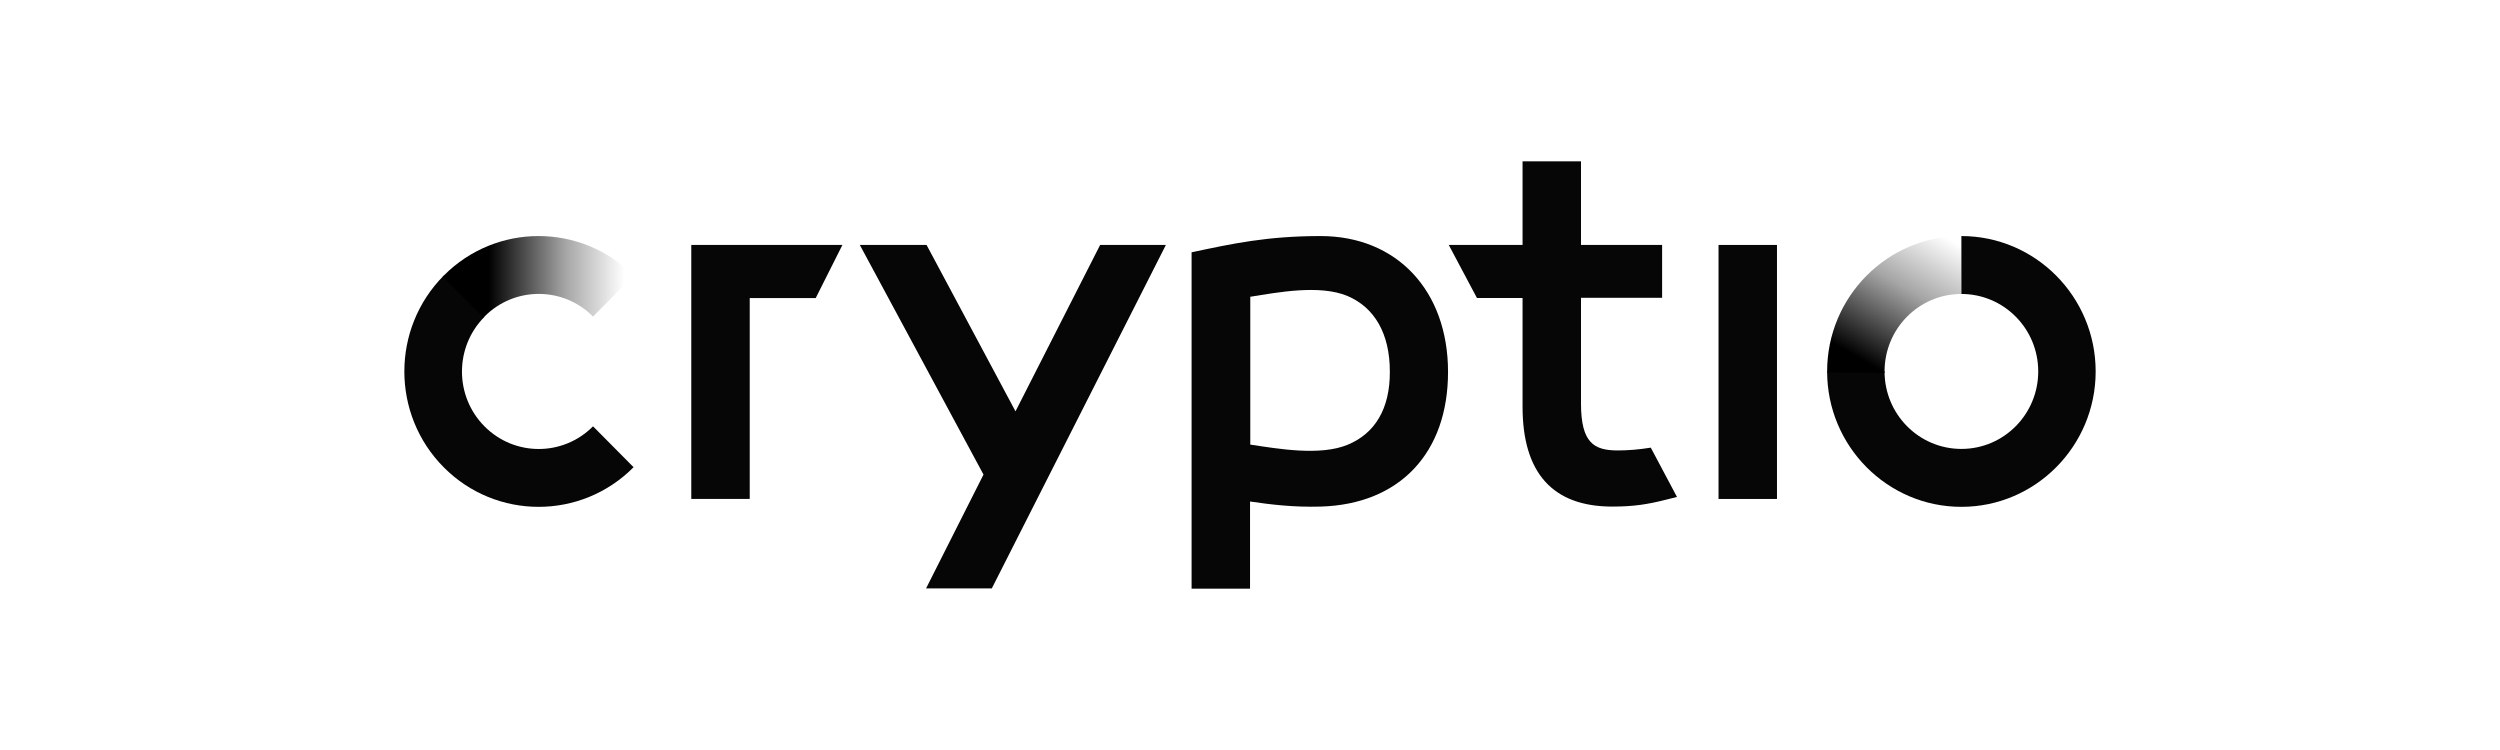
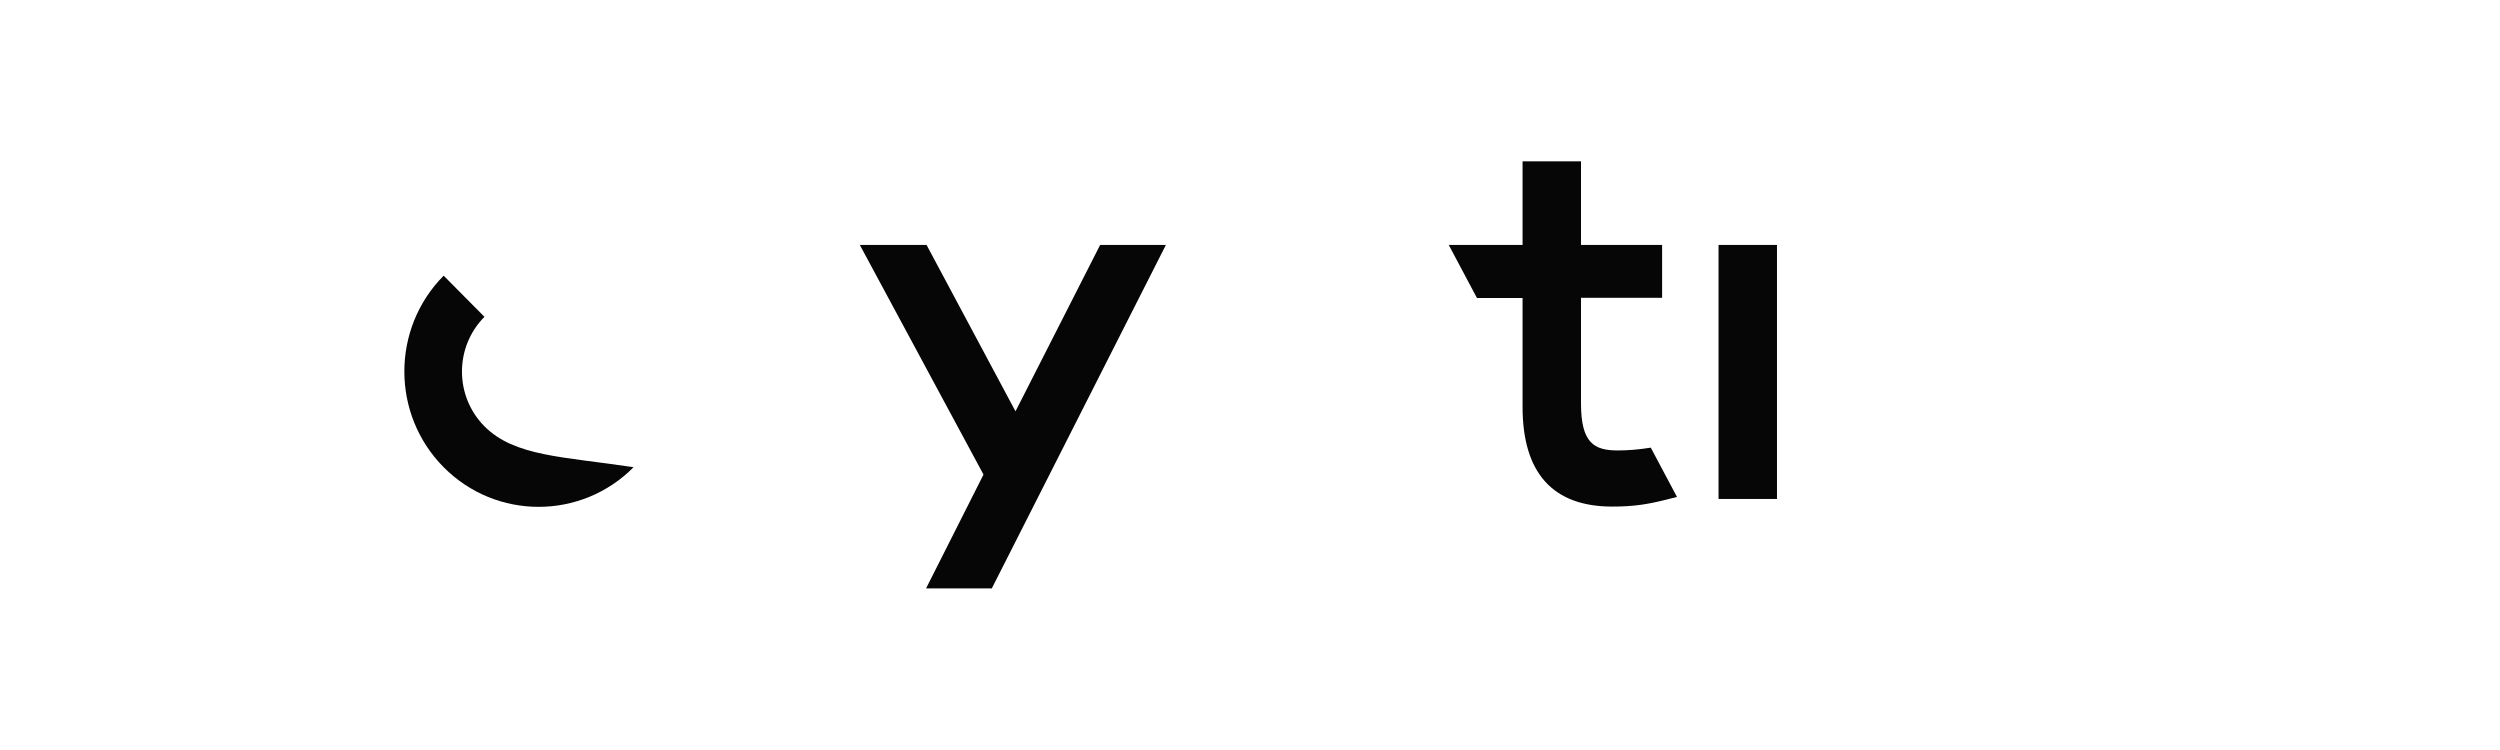
<svg xmlns="http://www.w3.org/2000/svg" width="220" height="66" viewBox="0 0 220 66" fill="none">
-   <path d="M39.041 24.26C34.43 28.91 34.43 36.465 39.041 41.115C43.652 45.765 51.145 45.765 55.755 41.115L52.187 37.516C49.549 40.176 45.27 40.176 42.632 37.516C39.994 34.856 39.994 30.541 42.632 27.881L39.041 24.26Z" fill="#060606" />
-   <path d="M42.634 27.859C42.612 27.881 42.567 27.926 42.545 27.948L38.954 24.349C38.976 24.327 39.021 24.282 39.043 24.26C43.654 19.61 51.146 19.61 55.757 24.26L52.188 27.859C49.55 25.199 45.272 25.199 42.634 27.859Z" fill="url(#paint0_linear_411_213435)" />
-   <path d="M172.602 25.869C176.327 25.869 179.364 28.909 179.364 32.687C179.364 36.443 176.349 39.505 172.602 39.505C168.878 39.505 165.841 36.465 165.841 32.687H160.787C160.787 39.26 166.085 44.602 172.602 44.602C179.12 44.602 184.418 39.26 184.418 32.687C184.418 26.115 179.12 20.773 172.602 20.773V25.869Z" fill="#060606" />
-   <path d="M60.833 21.555V43.909H65.976V26.227H71.784L74.133 21.555H60.833Z" fill="#060606" />
+   <path d="M39.041 24.26C34.43 28.91 34.43 36.465 39.041 41.115C43.652 45.765 51.145 45.765 55.755 41.115C49.549 40.176 45.27 40.176 42.632 37.516C39.994 34.856 39.994 30.541 42.632 27.881L39.041 24.26Z" fill="#060606" />
  <path d="M96.812 21.555L89.364 36.197L81.538 21.555H75.664L86.548 41.763L81.494 51.778H87.28L102.598 21.555H96.812Z" fill="#060606" />
-   <path d="M116.21 20.773C111.511 20.773 108.429 21.443 104.86 22.203V51.8H110.003V44.133C111.843 44.401 113.816 44.647 116.21 44.58C123.193 44.379 127.427 39.841 127.427 32.732C127.427 25.579 122.927 20.773 116.21 20.773ZM118.626 39.125C116.188 40.154 112.42 39.483 110.025 39.125V26.115C112.42 25.735 116.121 25.02 118.582 26.048C120.954 27.054 122.306 29.357 122.306 32.687C122.328 35.996 120.976 38.142 118.626 39.125Z" fill="#060606" />
  <path d="M156.374 21.555H151.231V43.909H156.374V21.555Z" fill="#060606" />
  <path d="M145.269 39.393C144.16 39.572 143.207 39.639 142.365 39.639C140.281 39.639 139.128 38.991 139.128 35.504V26.204H146.266V21.554H139.128V14.2H133.985V21.554H127.49L129.973 26.226H133.985V35.794C133.985 41.628 136.645 44.579 141.877 44.579C143.783 44.579 145.003 44.378 146.599 43.976L147.574 43.73L145.269 39.393Z" fill="#060606" />
-   <path d="M165.841 32.687C165.841 32.732 165.841 32.777 165.841 32.821L160.787 32.777C160.787 32.754 160.787 32.71 160.787 32.687C160.787 26.115 166.085 20.773 172.602 20.773V25.869C168.856 25.869 165.841 28.932 165.841 32.687Z" fill="url(#paint1_linear_411_213435)" />
  <defs>
    <linearGradient id="paint0_linear_411_213435" x1="55.71" y1="24.366" x2="42.564" y2="24.366" gradientUnits="userSpaceOnUse">
      <stop offset="0.059" stop-opacity="0" />
      <stop offset="0.452" stop-opacity="0.35" />
      <stop offset="0.966" />
    </linearGradient>
    <linearGradient id="paint1_linear_411_213435" x1="171.145" y1="19.876" x2="163.935" y2="32.291" gradientUnits="userSpaceOnUse">
      <stop offset="0.056" stop-opacity="0" />
      <stop offset="0.45" stop-opacity="0.35" />
      <stop offset="0.966" />
    </linearGradient>
  </defs>
</svg>